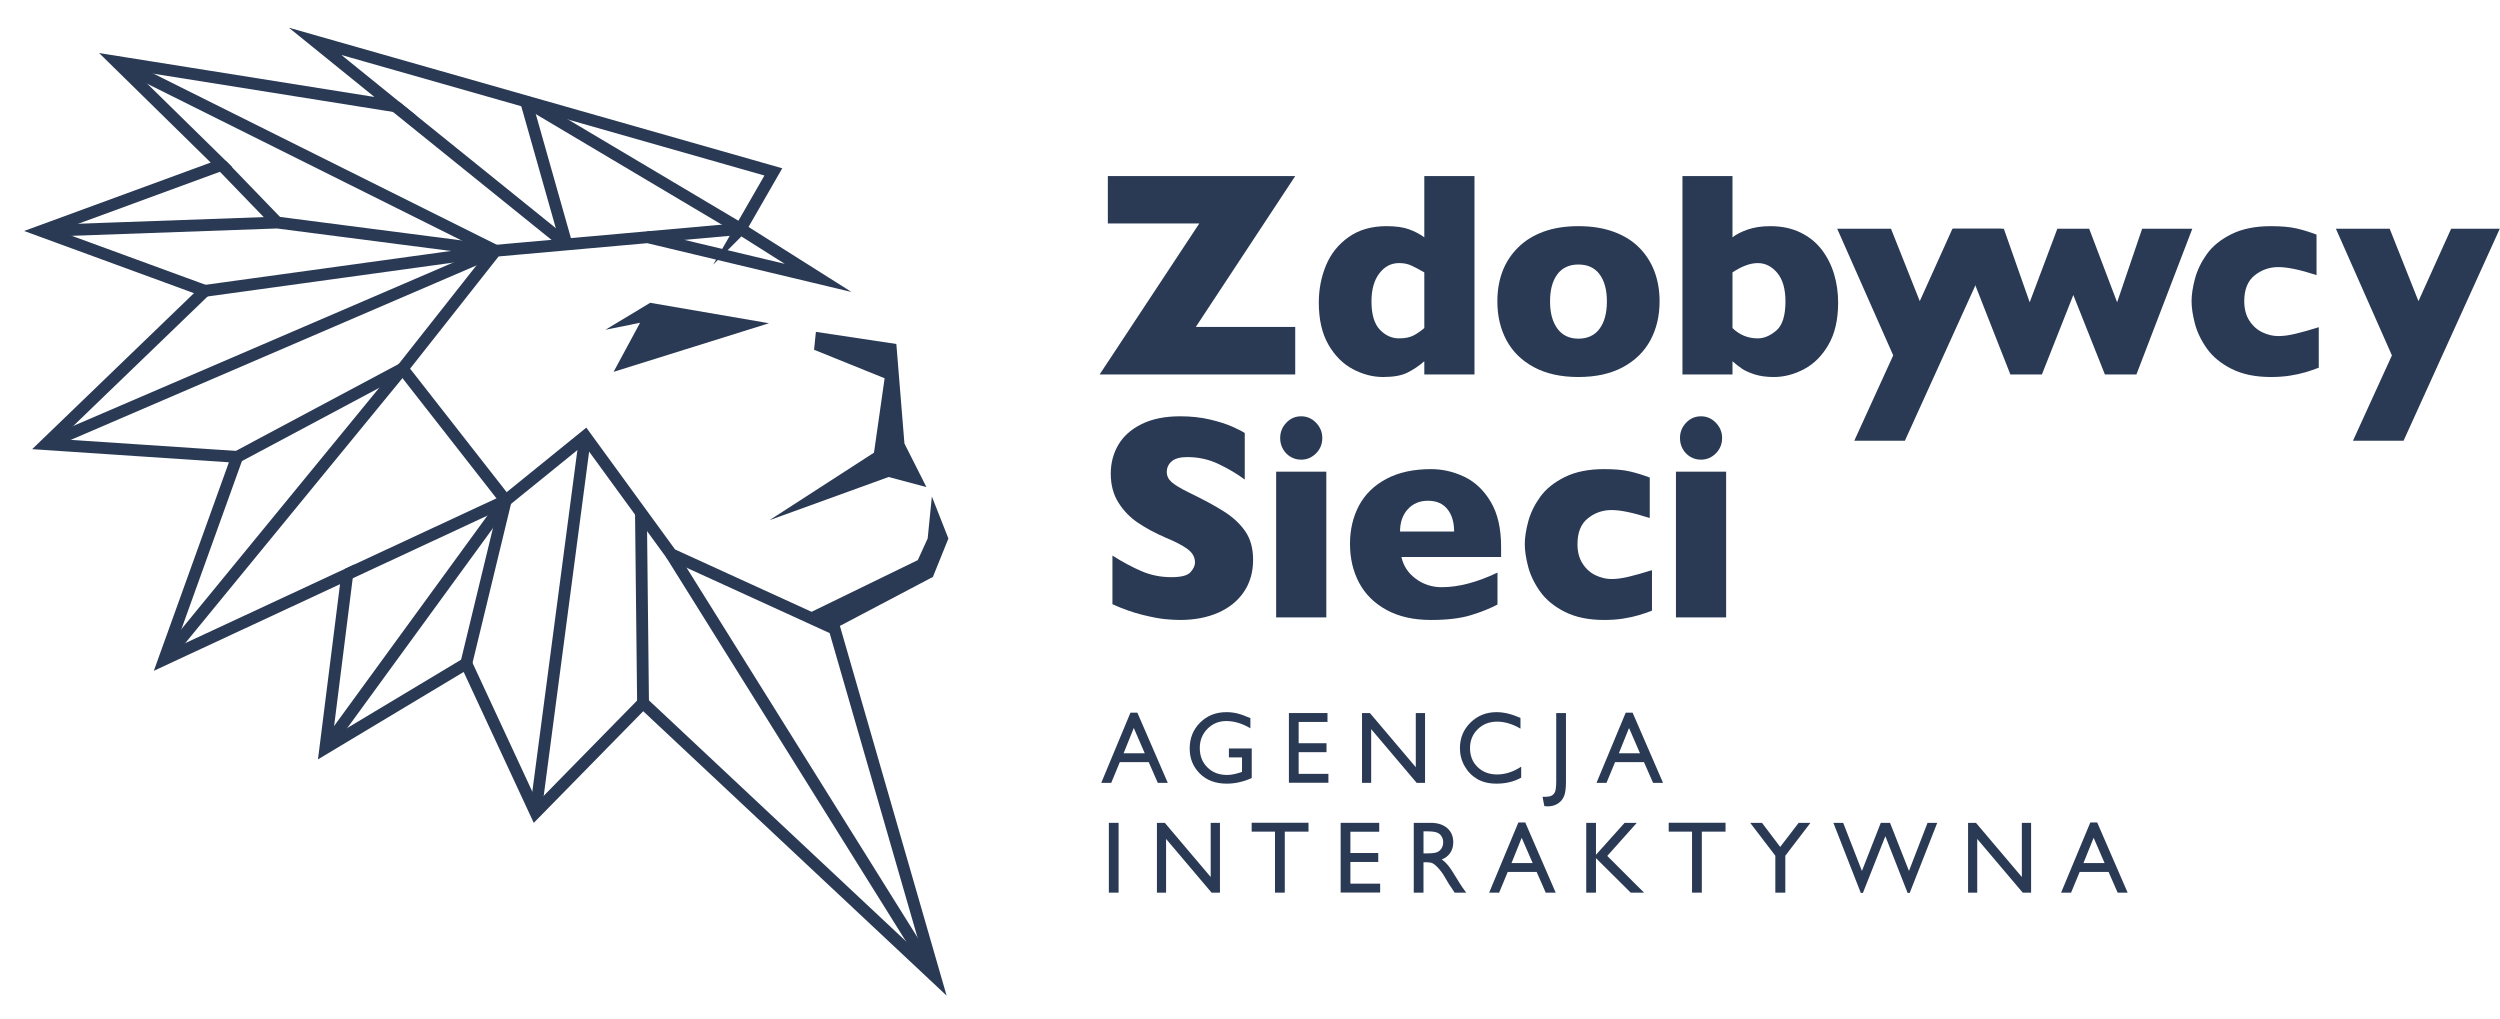
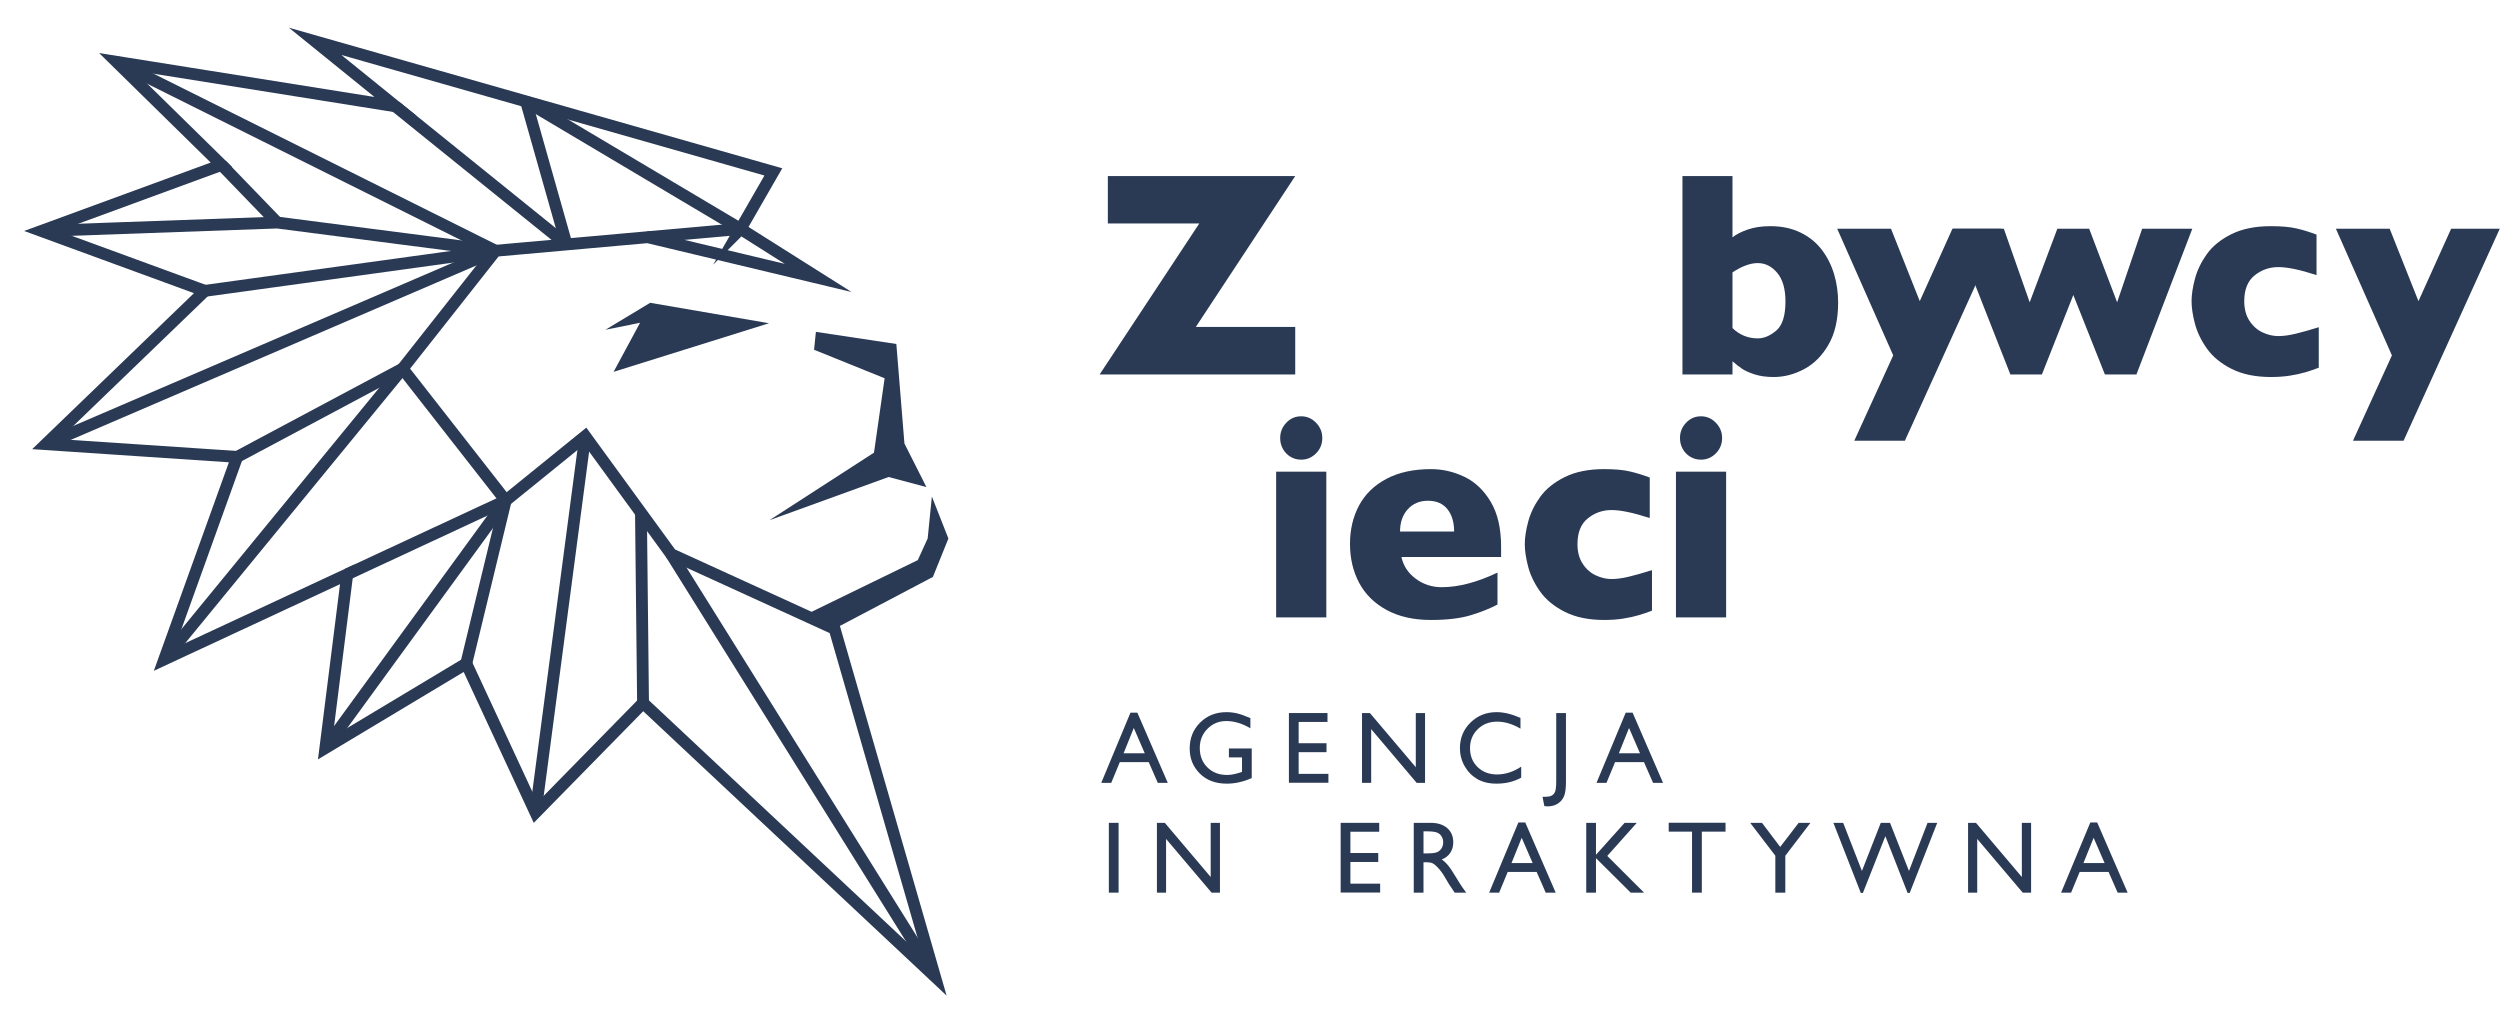
<svg xmlns="http://www.w3.org/2000/svg" width="100%" height="100%" viewBox="0 0 1266 516" version="1.1" xml:space="preserve" style="fill-rule:evenodd;clip-rule:evenodd;stroke-miterlimit:10;">
  <g>
    <path d="M655.904,189.614l-99.044,0l50.472,-76.466l-46.319,0l0,-23.99l94.891,0l-50.332,76.393l50.332,0l0,24.063Z" style="fill:#2a3a55;fill-rule:nonzero;" />
-     <path d="M746.68,189.614l-25.413,0l0,-6.668c-2.675,2.319 -5.502,4.228 -8.482,5.726c-2.98,1.498 -7.098,2.247 -12.354,2.247c-5.209,0 -10.324,-1.329 -15.346,-3.987c-5.021,-2.657 -9.151,-6.801 -12.389,-12.43c-3.238,-5.629 -4.857,-12.72 -4.857,-21.273c0,-6.716 1.22,-13.01 3.66,-18.881c2.441,-5.87 6.265,-10.642 11.474,-14.314c5.209,-3.673 11.592,-5.509 19.147,-5.509c4.693,0 8.495,0.532 11.404,1.595c2.91,1.063 5.491,2.416 7.743,4.059l0,-31.021l25.413,0l0,100.456Zm-25.413,-23.483l0,-28.195c-2.956,-1.691 -5.267,-2.899 -6.933,-3.624c-1.666,-0.725 -3.626,-1.087 -5.878,-1.087c-3.989,0 -7.309,1.74 -9.961,5.219c-2.651,3.479 -3.977,8.214 -3.977,14.205c0,6.524 1.396,11.271 4.188,14.243c2.793,2.971 6.042,4.457 9.75,4.457c3.05,0 5.514,-0.495 7.391,-1.486c1.877,-0.99 3.684,-2.234 5.42,-3.732Z" style="fill:#2a3a55;fill-rule:nonzero;" />
-     <path d="M840.41,152.649c0,7.345 -1.549,13.892 -4.646,19.642c-3.097,5.75 -7.732,10.292 -13.903,13.627c-6.171,3.334 -13.691,5.001 -22.561,5.001c-8.87,0 -16.39,-1.667 -22.561,-5.001c-6.171,-3.335 -10.794,-7.877 -13.868,-13.627c-3.073,-5.75 -4.61,-12.297 -4.61,-19.642c0,-5.556 0.856,-10.606 2.569,-15.148c1.713,-4.542 4.317,-8.564 7.814,-12.068c3.496,-3.503 7.802,-6.197 12.917,-8.081c5.115,-1.884 11.028,-2.827 17.739,-2.827c6.758,0 12.73,0.955 17.915,2.863c5.186,1.909 9.48,4.579 12.882,8.009c3.403,3.431 5.972,7.441 7.708,12.032c1.737,4.59 2.605,9.664 2.605,15.22Zm-26.679,0c0,-5.846 -1.232,-10.424 -3.696,-13.734c-2.464,-3.31 -6.042,-4.965 -10.735,-4.965c-4.646,0 -8.201,1.655 -10.665,4.965c-2.463,3.31 -3.695,7.888 -3.695,13.734c0,5.799 1.243,10.389 3.731,13.772c2.487,3.382 6.03,5.073 10.629,5.073c4.693,0 8.271,-1.679 10.735,-5.037c2.464,-3.358 3.696,-7.961 3.696,-13.808Z" style="fill:#2a3a55;fill-rule:nonzero;" />
    <path d="M930.832,153.229c0,8.553 -1.619,15.644 -4.857,21.273c-3.239,5.629 -7.368,9.773 -12.39,12.43c-5.021,2.658 -10.136,3.987 -15.345,3.987c-3.755,0 -7.005,-0.447 -9.75,-1.341c-2.745,-0.894 -4.881,-1.861 -6.406,-2.899c-1.525,-1.039 -3.109,-2.284 -4.751,-3.733l0,6.668l-25.342,0l0,-100.456l25.342,0l0,31.021c1.877,-1.498 4.458,-2.815 7.743,-3.95c3.285,-1.136 7.086,-1.704 11.404,-1.704c5.772,0 10.864,1.075 15.275,3.226c4.411,2.15 8.013,5.061 10.805,8.733c2.793,3.673 4.869,7.792 6.23,12.358c1.361,4.566 2.042,9.362 2.042,14.387Zm-26.679,-0.58c0,-6.329 -1.385,-11.149 -4.154,-14.459c-2.768,-3.31 -6.053,-4.965 -9.855,-4.965c-3.801,0 -8.072,1.57 -12.811,4.711l0,28.195c3.566,3.479 7.837,5.218 12.811,5.218c3.145,0 6.265,-1.317 9.363,-3.95c3.097,-2.633 4.646,-7.55 4.646,-14.75Z" style="fill:#2a3a55;fill-rule:nonzero;" />
    <path d="M1013.35,115.83l-48.712,107.342l-25.624,0l19.711,-43.198l-28.369,-64.144l27.242,0l14.572,36.675l16.542,-36.675l24.638,0Z" style="fill:#2a3a55;fill-rule:nonzero;" />
    <path d="M1110.19,115.83l-28.298,73.784l-15.98,0l-15.979,-40.226l-15.909,40.226l-15.979,0l-29.002,-73.784l25.693,0l13.093,37.254l14.009,-37.254l16.12,0l14.149,37.254l12.671,-37.254l25.412,0Z" style="fill:#2a3a55;fill-rule:nonzero;" />
    <path d="M1174.22,186.207c-2.112,0.822 -4.341,1.583 -6.687,2.284c-2.347,0.7 -4.986,1.28 -7.92,1.739c-2.933,0.459 -6.136,0.689 -9.608,0.689c-7.837,0 -14.466,-1.365 -19.886,-4.095c-5.421,-2.731 -9.597,-6.161 -12.53,-10.293c-2.934,-4.131 -4.963,-8.347 -6.09,-12.647c-1.126,-4.301 -1.689,-8.094 -1.689,-11.379c0,-3.286 0.575,-7.079 1.725,-11.38c1.149,-4.3 3.156,-8.456 6.018,-12.466c2.863,-4.011 7.004,-7.369 12.425,-10.075c5.42,-2.706 12.096,-4.059 20.027,-4.059c5.303,0 9.62,0.387 12.952,1.16c3.332,0.773 6.711,1.812 10.137,3.117l0,20.511c-8.26,-2.706 -14.712,-4.059 -19.358,-4.059c-4.506,0 -8.506,1.402 -12.002,4.204c-3.497,2.803 -5.245,7.152 -5.245,13.047c0,3.913 0.868,7.211 2.605,9.893c1.736,2.682 3.942,4.651 6.617,5.907c2.675,1.256 5.35,1.885 8.025,1.885c2.534,0 5.42,-0.387 8.658,-1.16c3.238,-0.773 7.18,-1.885 11.826,-3.334l0,20.511Z" style="fill:#2a3a55;fill-rule:nonzero;" />
    <path d="M1265.89,115.83l-48.713,107.342l-25.623,0l19.71,-43.198l-28.368,-64.144l27.242,0l14.571,36.675l16.543,-36.675l24.638,0Z" style="fill:#2a3a55;fill-rule:nonzero;" />
-     <path d="M634.574,283.44c0,6.282 -1.56,11.718 -4.681,16.308c-3.121,4.59 -7.473,8.106 -13.058,10.546c-5.584,2.44 -11.99,3.66 -19.217,3.66c-2.018,0 -4.494,-0.133 -7.427,-0.399c-2.933,-0.265 -6.828,-1.002 -11.685,-2.21c-4.857,-1.208 -9.914,-2.996 -15.17,-5.364l0,-24.643c4.928,3.141 9.773,5.75 14.536,7.828c4.764,2.078 9.867,3.117 15.311,3.117c5.021,0 8.271,-0.858 9.749,-2.573c1.479,-1.716 2.218,-3.322 2.218,-4.82c0,-2.706 -1.267,-4.989 -3.801,-6.85c-2.535,-1.86 -6.218,-3.781 -11.052,-5.762c-5.35,-2.319 -10.043,-4.844 -14.079,-7.574c-4.036,-2.73 -7.332,-6.148 -9.89,-10.256c-2.558,-4.107 -3.837,-8.963 -3.837,-14.568c0,-5.412 1.291,-10.304 3.872,-14.677c2.581,-4.373 6.523,-7.864 11.826,-10.473c5.303,-2.609 11.779,-3.914 19.429,-3.914c5.444,0 10.477,0.543 15.099,1.631c4.623,1.087 8.436,2.307 11.439,3.66c3.004,1.353 5.068,2.416 6.195,3.189l0,23.556c-3.989,-2.948 -8.436,-5.581 -13.34,-7.9c-4.904,-2.32 -10.148,-3.48 -15.733,-3.48c-3.66,0 -6.312,0.725 -7.954,2.175c-1.643,1.449 -2.464,3.237 -2.464,5.363c0,1.981 0.821,3.697 2.464,5.146c1.642,1.45 4.575,3.214 8.799,5.291c7.509,3.624 13.516,6.886 18.021,9.785c4.505,2.899 8.036,6.245 10.594,10.038c2.558,3.794 3.836,8.517 3.836,14.17Z" style="fill:#2a3a55;fill-rule:nonzero;" />
    <path d="M669.609,221.833c0,3.044 -1.056,5.629 -3.168,7.755c-2.112,2.126 -4.622,3.189 -7.532,3.189c-1.971,0 -3.766,-0.483 -5.385,-1.449c-1.619,-0.967 -2.898,-2.284 -3.836,-3.951c-0.939,-1.667 -1.408,-3.515 -1.408,-5.544c0,-2.996 1.032,-5.581 3.097,-7.756c2.065,-2.174 4.576,-3.261 7.532,-3.261c2.91,0 5.42,1.087 7.532,3.261c2.112,2.175 3.168,4.76 3.168,7.756Zm2.041,90.816l-25.412,0l0,-73.784l25.412,0l0,73.784Z" style="fill:#2a3a55;fill-rule:nonzero;" />
    <path d="M760.157,282.063l-50.472,0c0.986,4.494 3.402,8.166 7.251,11.017c3.848,2.851 8.212,4.276 13.093,4.276c8.541,0 17.974,-2.464 28.298,-7.393l0,16.163c-3.707,1.981 -8.201,3.781 -13.48,5.4c-5.28,1.619 -12.003,2.428 -20.168,2.428c-8.823,0 -16.331,-1.691 -22.526,-5.074c-6.195,-3.382 -10.829,-7.972 -13.903,-13.771c-3.074,-5.798 -4.611,-12.369 -4.611,-19.714c0,-7.248 1.537,-13.735 4.611,-19.461c3.074,-5.726 7.708,-10.219 13.903,-13.481c6.195,-3.261 13.703,-4.892 22.526,-4.892c5.819,0 11.439,1.292 16.859,3.877c5.42,2.586 9.879,6.813 13.375,12.684c3.496,5.871 5.244,13.445 5.244,22.723l0,5.218Zm-23.793,-12.901c0,-4.736 -1.138,-8.517 -3.414,-11.343c-2.276,-2.827 -5.549,-4.24 -9.82,-4.24c-4.223,0 -7.638,1.437 -10.242,4.312c-2.605,2.875 -3.907,6.632 -3.907,11.271l27.383,0Z" style="fill:#2a3a55;fill-rule:nonzero;" />
    <path d="M836.558,309.243c-2.112,0.821 -4.341,1.582 -6.687,2.283c-2.347,0.701 -4.986,1.28 -7.919,1.739c-2.933,0.46 -6.136,0.689 -9.609,0.689c-7.837,0 -14.466,-1.365 -19.886,-4.095c-5.421,-2.73 -9.597,-6.161 -12.53,-10.292c-2.933,-4.131 -4.963,-8.347 -6.089,-12.648c-1.127,-4.3 -1.69,-8.093 -1.69,-11.379c0,-3.286 0.575,-7.079 1.725,-11.379c1.15,-4.301 3.156,-8.456 6.019,-12.467c2.862,-4.01 7.004,-7.368 12.424,-10.074c5.42,-2.706 12.096,-4.059 20.027,-4.059c5.303,0 9.62,0.386 12.952,1.159c3.332,0.774 6.711,1.812 10.137,3.117l0,20.512c-8.26,-2.706 -14.712,-4.059 -19.358,-4.059c-4.505,0 -8.506,1.401 -12.002,4.204c-3.497,2.802 -5.245,7.151 -5.245,13.046c0,3.914 0.869,7.212 2.605,9.893c1.736,2.682 3.942,4.651 6.617,5.907c2.675,1.257 5.35,1.885 8.025,1.885c2.534,0 5.42,-0.387 8.658,-1.16c3.238,-0.773 7.18,-1.884 11.826,-3.334l0,20.512Z" style="fill:#2a3a55;fill-rule:nonzero;" />
    <path d="M872.073,221.833c0,3.044 -1.056,5.629 -3.168,7.755c-2.111,2.126 -4.622,3.189 -7.532,3.189c-1.971,0 -3.766,-0.483 -5.385,-1.449c-1.619,-0.967 -2.898,-2.284 -3.836,-3.951c-0.939,-1.667 -1.408,-3.515 -1.408,-5.544c0,-2.996 1.032,-5.581 3.097,-7.756c2.065,-2.174 4.576,-3.261 7.532,-3.261c2.91,0 5.421,1.087 7.532,3.261c2.112,2.175 3.168,4.76 3.168,7.756Zm2.042,90.816l-25.412,0l0,-73.784l25.412,0l0,73.784Z" style="fill:#2a3a55;fill-rule:nonzero;" />
  </g>
  <g id="sygnet">
    <path d="M413.173,168.053l40.736,6.143l4.096,50.39l11.146,22.089l-19.164,-5.12l-60.316,21.86l52.919,-34.194l5.382,-37.67l-35.733,-14.439l0.934,-9.059Zm-102.453,20.246l78.708,-24.616l-60.18,-10.346l-22.684,13.664l17.565,-3.554l-13.409,24.852Z" style="fill:#2a3a55;" />
    <path d="M424.409,317.441l48.017,-25.289l7.846,-19.447l-8.373,-21.278l-2.12,21.225l-5.005,10.987l-55.668,27.095" style="fill:#2a3a55;" />
    <path d="M375.012,115.921l16.611,-28.871l-232.031,-66.113l40.638,32.9l-141.23,-22.529l53.18,52.194l-91.243,33.458l82.821,30.33l-80.515,77.621l96.84,6.469l-36.924,102.566l92.685,-43.123l-11.078,87.986l71.352,-42.812l35.072,75.506l54.447,-55.533l147.814,138.559l-50.82,-176.085l-82.742,-37.798l-43.546,-59.775l-40.253,32.615l-52.231,-66.801l47.085,-59.694l77.046,-6.875l86.315,20.62l-39.293,-24.815Z" style="fill:none;stroke:#2a3a55;stroke-width:6px;" />
    <path d="M250.944,126.991l-191.944,-95.683" style="fill:none;stroke:#2a3a55;stroke-width:6px;" />
    <path d="M250.944,126.991l-147.186,20.299" style="fill:none;stroke:#2a3a55;stroke-width:6px;" />
    <path d="M20.937,116.96l119.441,-4.263l110.566,14.294" style="fill:none;stroke:#2a3a55;stroke-width:6px;" />
    <path d="M140.378,112.697l-28.198,-29.195" style="fill:none;stroke:#2a3a55;stroke-width:6px;" />
    <path d="M250.944,126.991l-227.701,97.92" style="fill:none;stroke:#2a3a55;stroke-width:6px;" />
    <path d="M203.859,186.685l-83.776,44.695" style="fill:none;stroke:#2a3a55;stroke-width:6px;" />
    <path d="M203.859,186.685l-120.7,147.261" style="fill:none;stroke:#2a3a55;stroke-width:6px;" />
    <path d="M175.844,290.823l80.246,-37.337" style="fill:none;stroke:#2a3a55;stroke-width:6px;" />
    <path d="M256.09,253.486l-19.972,82.511" style="fill:none;stroke:#2a3a55;stroke-width:6px;" />
    <path d="M256.09,253.486l-91.324,125.323" style="fill:none;stroke:#2a3a55;stroke-width:6px;" />
    <path d="M296.343,220.871l-25.153,190.632" style="fill:none;stroke:#2a3a55;stroke-width:6px;" />
    <path d="M324.582,259.635l1.055,96.335" style="fill:none;stroke:#2a3a55;stroke-width:6px;" />
    <path d="M339.889,280.646l133.562,213.883" style="fill:none;stroke:#2a3a55;stroke-width:6px;" />
    <path d="M375.012,115.921l-108.616,-64.552" style="fill:none;stroke:#2a3a55;stroke-width:6px;" />
    <path d="M266.396,51.369l20.518,72.412" style="fill:none;stroke:#2a3a55;stroke-width:6px;" />
    <path d="M286.914,123.781l-86.684,-69.944" style="fill:none;stroke:#2a3a55;stroke-width:6px;" />
    <path d="M375.012,115.921l-47.022,4.195" style="fill:none;stroke:#2a3a55;stroke-width:6px;" />
  </g>
  <g>
    <path d="M572.472,360.884l3.477,0l15.416,35.551l-5.056,0l-4.588,-10.476l-14.651,0l-4.341,10.476l-5.057,0l14.8,-35.551Zm7.227,20.571l-5.55,-12.803l-5.155,12.803l10.705,0Z" style="fill:#2a3a55;fill-rule:nonzero;" />
    <path d="M622.315,379.026l11.568,0l0,14.98c-4.243,1.889 -8.452,2.834 -12.629,2.834c-5.706,0 -10.265,-1.708 -13.677,-5.124c-3.412,-3.416 -5.118,-7.629 -5.118,-12.639c0,-5.28 1.768,-9.675 5.303,-13.183c3.535,-3.509 7.967,-5.264 13.295,-5.264c1.94,0 3.782,0.216 5.525,0.646c1.743,0.43 3.946,1.218 6.61,2.366l0,5.161c-4.111,-2.446 -8.189,-3.669 -12.234,-3.669c-3.766,0 -6.939,1.316 -9.521,3.948c-2.582,2.631 -3.872,5.862 -3.872,9.691c0,4.015 1.29,7.296 3.872,9.843c2.582,2.547 5.903,3.821 9.965,3.821c1.973,0 4.333,-0.464 7.079,-1.392l0.469,-0.152l0,-7.363l-6.635,0l0,-4.504Z" style="fill:#2a3a55;fill-rule:nonzero;" />
    <path d="M652.703,361.086l19.535,0l0,4.504l-14.602,0l0,10.779l14.109,0l0,4.529l-14.109,0l0,10.982l15.071,0l0,4.504l-20.004,0l0,-35.298Z" style="fill:#2a3a55;fill-rule:nonzero;" />
    <path d="M716.957,361.086l4.687,0l0,35.349l-4.243,0l-23.037,-27.201l0,27.201l-4.637,0l0,-35.349l3.996,0l23.234,27.429l0,-27.429Z" style="fill:#2a3a55;fill-rule:nonzero;" />
    <path d="M770.334,388.236l0,5.567c-3.617,2.024 -7.794,3.037 -12.53,3.037c-3.848,0 -7.112,-0.793 -9.792,-2.379c-2.68,-1.586 -4.801,-3.77 -6.364,-6.554c-1.562,-2.783 -2.343,-5.794 -2.343,-9.033c0,-5.145 1.788,-9.472 5.365,-12.98c3.576,-3.509 7.987,-5.264 13.233,-5.264c3.617,0 7.638,0.97 12.061,2.91l0,5.441c-4.028,-2.362 -7.967,-3.543 -11.815,-3.543c-3.946,0 -7.222,1.278 -9.829,3.834c-2.606,2.555 -3.909,5.756 -3.909,9.602c0,3.88 1.283,7.068 3.848,9.565c2.565,2.496 5.845,3.745 9.841,3.745c4.177,0 8.255,-1.316 12.234,-3.948Z" style="fill:#2a3a55;fill-rule:nonzero;" />
    <path d="M788.07,361.086l4.933,0l0,34.893c0,3.256 -0.325,5.664 -0.975,7.224c-0.649,1.561 -1.697,2.809 -3.145,3.745c-1.447,0.936 -3.19,1.405 -5.229,1.405c-0.312,0 -0.846,-0.051 -1.603,-0.152l-0.912,-4.707l1.258,0c1.414,0 2.495,-0.177 3.243,-0.531c0.748,-0.354 1.34,-0.978 1.776,-1.872c0.436,-0.895 0.654,-2.792 0.654,-5.694l0,-34.311Z" style="fill:#2a3a55;fill-rule:nonzero;" />
    <path d="M823.268,360.884l3.478,0l15.416,35.551l-5.057,0l-4.588,-10.476l-14.651,0l-4.341,10.476l-5.056,0l14.799,-35.551Zm7.227,20.571l-5.55,-12.803l-5.155,12.803l10.705,0Z" style="fill:#2a3a55;fill-rule:nonzero;" />
    <rect x="561.52" y="416.687" width="4.933" height="35.349" style="fill:#2a3a55;" />
    <path d="M613.096,416.687l4.687,0l0,35.349l-4.243,0l-23.037,-27.201l0,27.201l-4.637,0l0,-35.349l3.996,0l23.234,27.429l0,-27.429Z" style="fill:#2a3a55;fill-rule:nonzero;" />
-     <path d="M633.841,416.637l28.784,0l0,4.504l-12.012,0l0,30.895l-4.957,0l0,-30.895l-11.815,0l0,-4.504Z" style="fill:#2a3a55;fill-rule:nonzero;" />
    <path d="M678.905,416.687l19.535,0l0,4.504l-14.601,0l0,10.779l14.108,0l0,4.53l-14.108,0l0,10.981l15.07,0l0,4.504l-20.004,0l0,-35.298Z" style="fill:#2a3a55;fill-rule:nonzero;" />
    <path d="M715.929,452.036l0,-35.349l8.633,0c3.486,0 6.253,0.886 8.3,2.657c2.047,1.771 3.071,4.167 3.071,7.186c0,2.058 -0.502,3.838 -1.505,5.339c-1.003,1.502 -2.442,2.623 -4.316,3.366c1.101,0.742 2.178,1.754 3.231,3.036c1.052,1.282 2.532,3.517 4.44,6.705c1.2,2.008 2.162,3.518 2.885,4.53l1.826,2.53l-5.871,0l-1.504,-2.328c-0.05,-0.084 -0.148,-0.228 -0.296,-0.43l-0.962,-1.392l-1.529,-2.581l-1.653,-2.758c-1.02,-1.45 -1.953,-2.606 -2.8,-3.466c-0.846,-0.861 -1.611,-1.481 -2.293,-1.86c-0.683,-0.38 -1.83,-0.569 -3.441,-0.569l-1.283,0l0,15.384l-4.933,0Zm6.413,-31.047l-1.48,0l0,11.159l1.875,0c2.499,0 4.213,-0.22 5.142,-0.658c0.93,-0.439 1.653,-1.101 2.171,-1.987c0.518,-0.885 0.777,-1.893 0.777,-3.023c0,-1.114 -0.288,-2.122 -0.863,-3.024c-0.576,-0.903 -1.386,-1.539 -2.43,-1.911c-1.044,-0.371 -2.775,-0.556 -5.192,-0.556Z" style="fill:#2a3a55;fill-rule:nonzero;" />
    <path d="M768.911,416.485l3.478,0l15.416,35.551l-5.057,0l-4.587,-10.476l-14.651,0l-4.342,10.476l-5.056,0l14.799,-35.551Zm7.227,20.571l-5.55,-12.803l-5.155,12.803l10.705,0Z" style="fill:#2a3a55;fill-rule:nonzero;" />
    <path d="M822.707,416.687l6.167,0l-14.948,16.751l18.623,18.598l-6.759,0l-17.586,-17.459l0,17.459l-4.933,0l0,-35.349l4.933,0l0,16.169l14.503,-16.169Z" style="fill:#2a3a55;fill-rule:nonzero;" />
    <path d="M845.03,416.637l28.785,0l0,4.504l-12.012,0l0,30.895l-4.958,0l0,-30.895l-11.815,0l0,-4.504Z" style="fill:#2a3a55;fill-rule:nonzero;" />
    <path d="M910.839,416.687l5.969,0l-12.728,16.65l0,18.699l-5.056,0l0,-18.699l-12.727,-16.65l5.969,0l9.224,12.196l9.349,-12.196Z" style="fill:#2a3a55;fill-rule:nonzero;" />
    <path d="M976.104,416.687l4.908,0l-13.936,35.501l-1.06,0l-11.272,-28.745l-11.371,28.745l-1.061,0l-13.886,-35.501l4.958,0l9.496,24.367l9.545,-24.367l4.687,0l9.594,24.367l9.398,-24.367Z" style="fill:#2a3a55;fill-rule:nonzero;" />
    <path d="M1023.86,416.687l4.686,0l0,35.349l-4.242,0l-23.037,-27.201l0,27.201l-4.637,0l0,-35.349l3.995,0l23.235,27.429l0,-27.429Z" style="fill:#2a3a55;fill-rule:nonzero;" />
    <path d="M1058.54,416.485l3.477,0l15.416,35.551l-5.056,0l-4.588,-10.476l-14.651,0l-4.341,10.476l-5.057,0l14.8,-35.551Zm7.226,20.571l-5.549,-12.803l-5.155,12.803l10.704,0Z" style="fill:#2a3a55;fill-rule:nonzero;" />
  </g>
</svg>